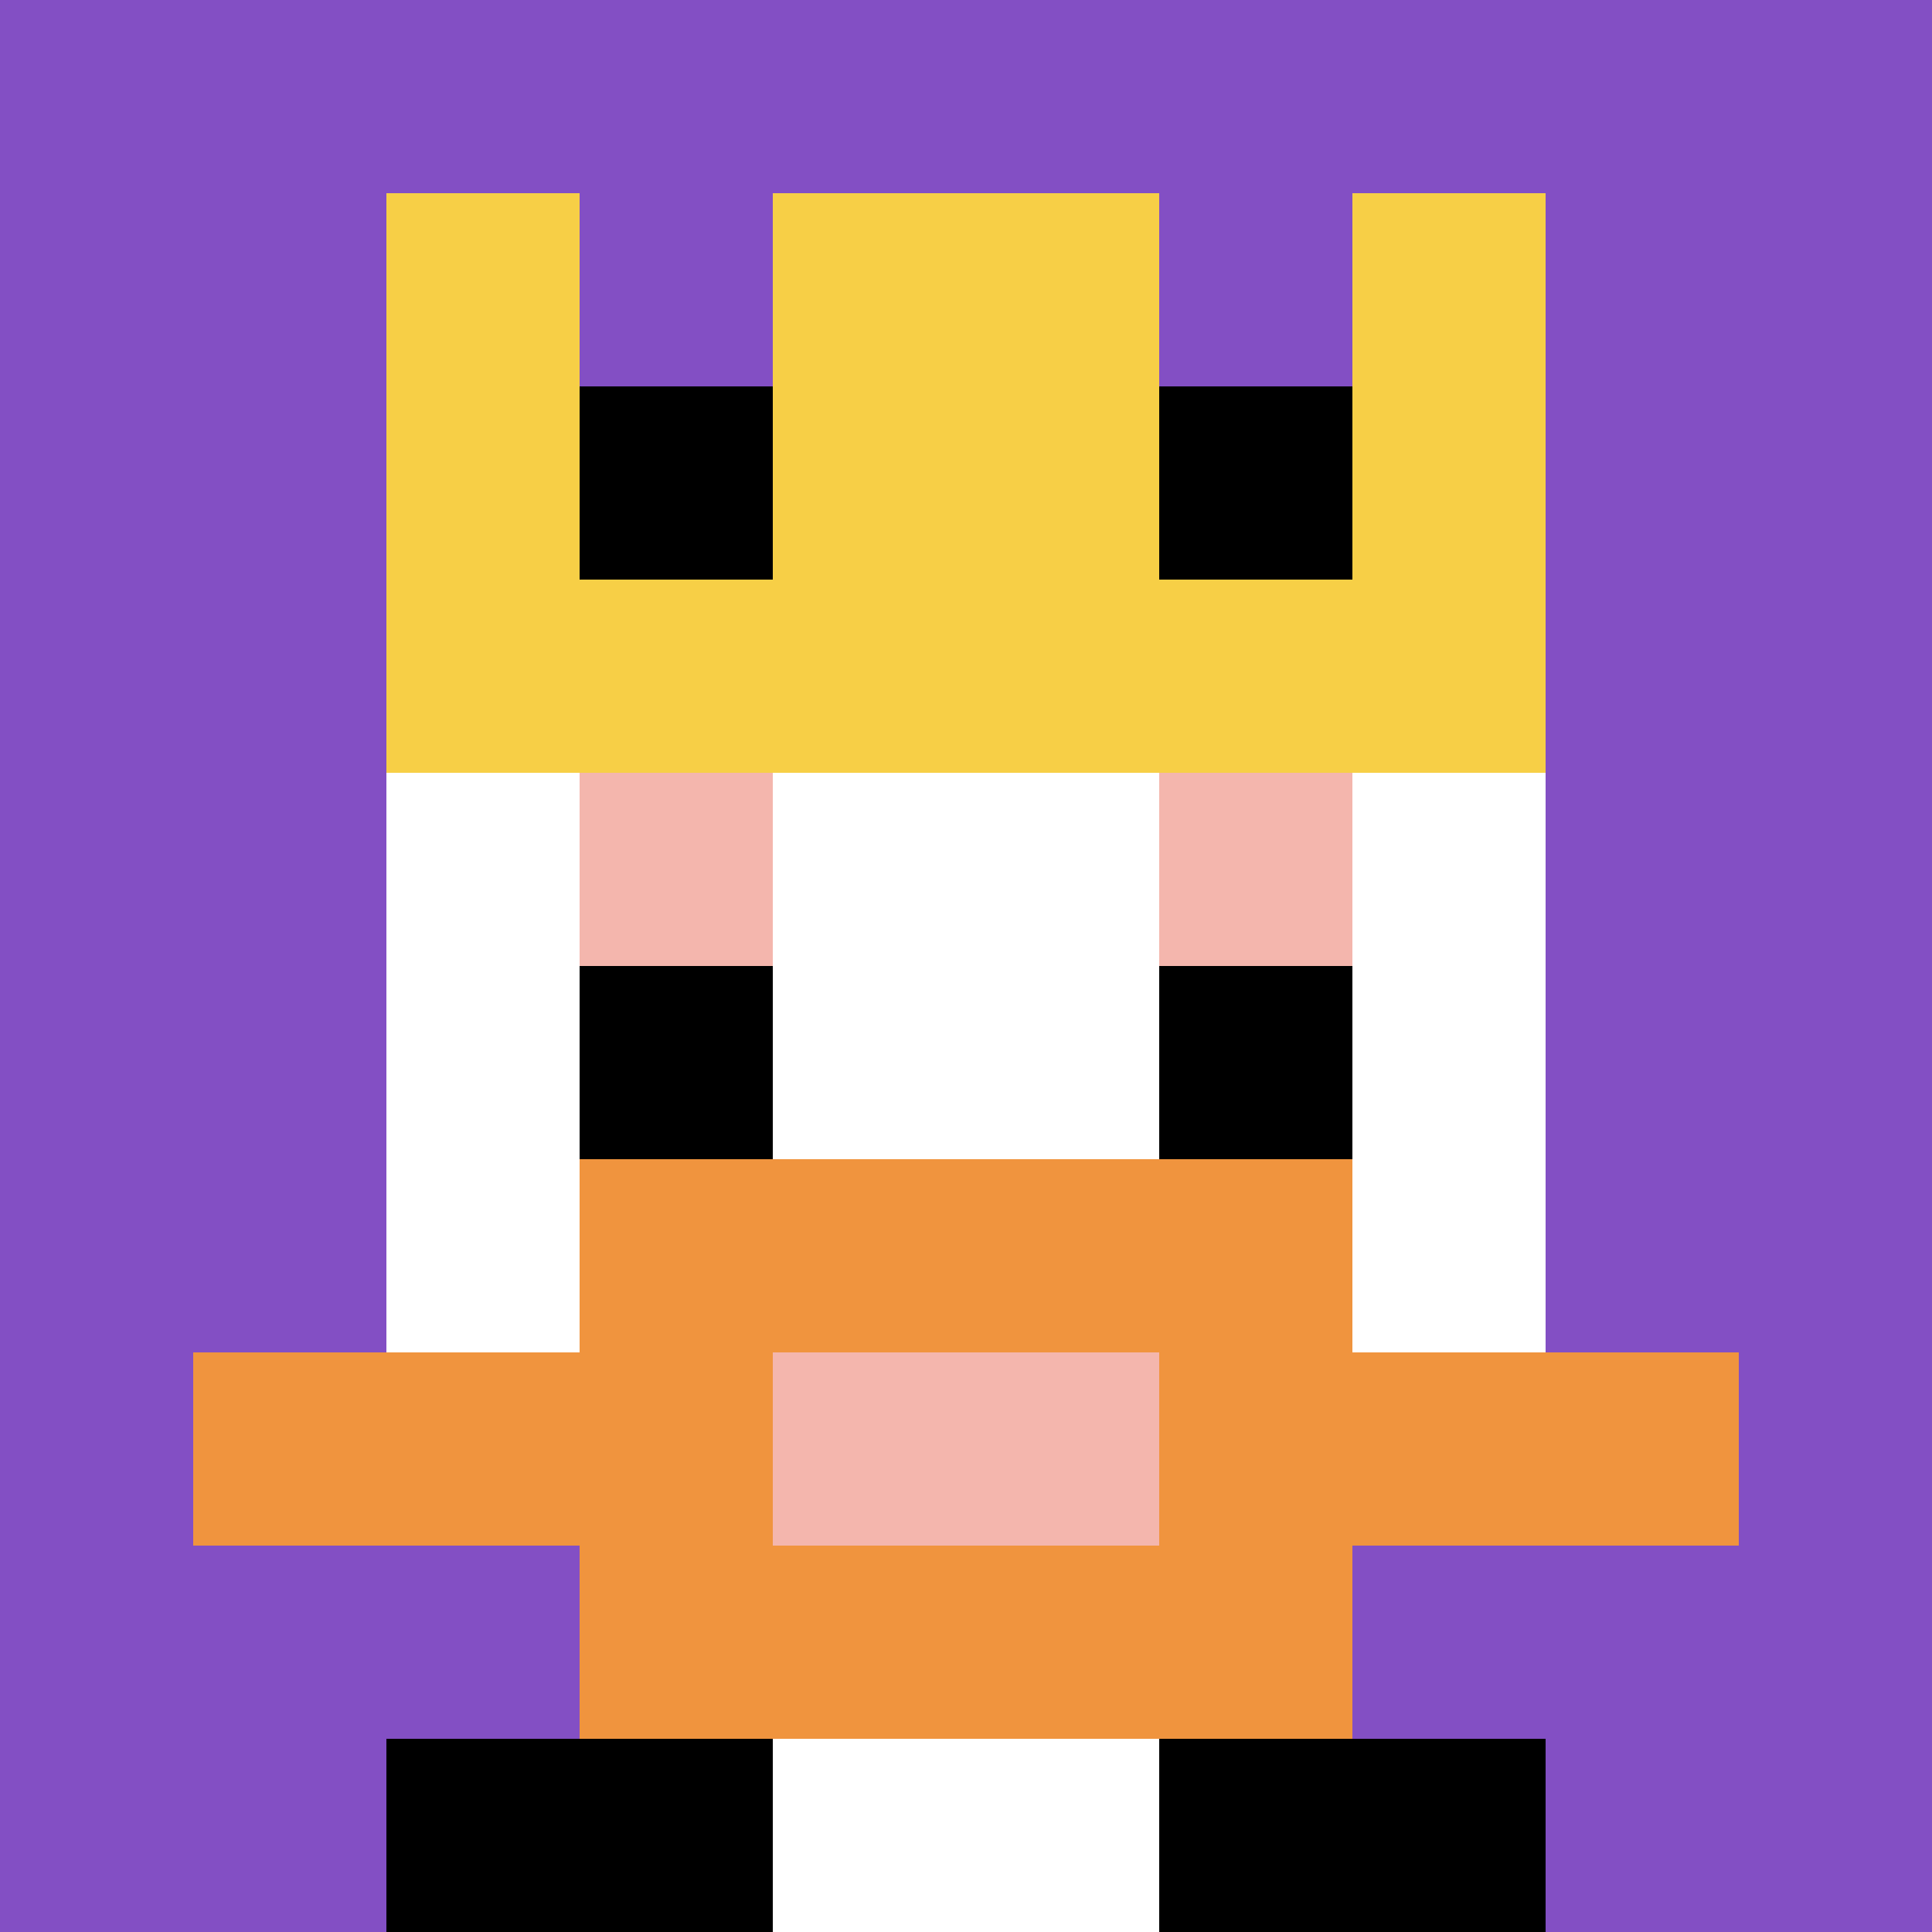
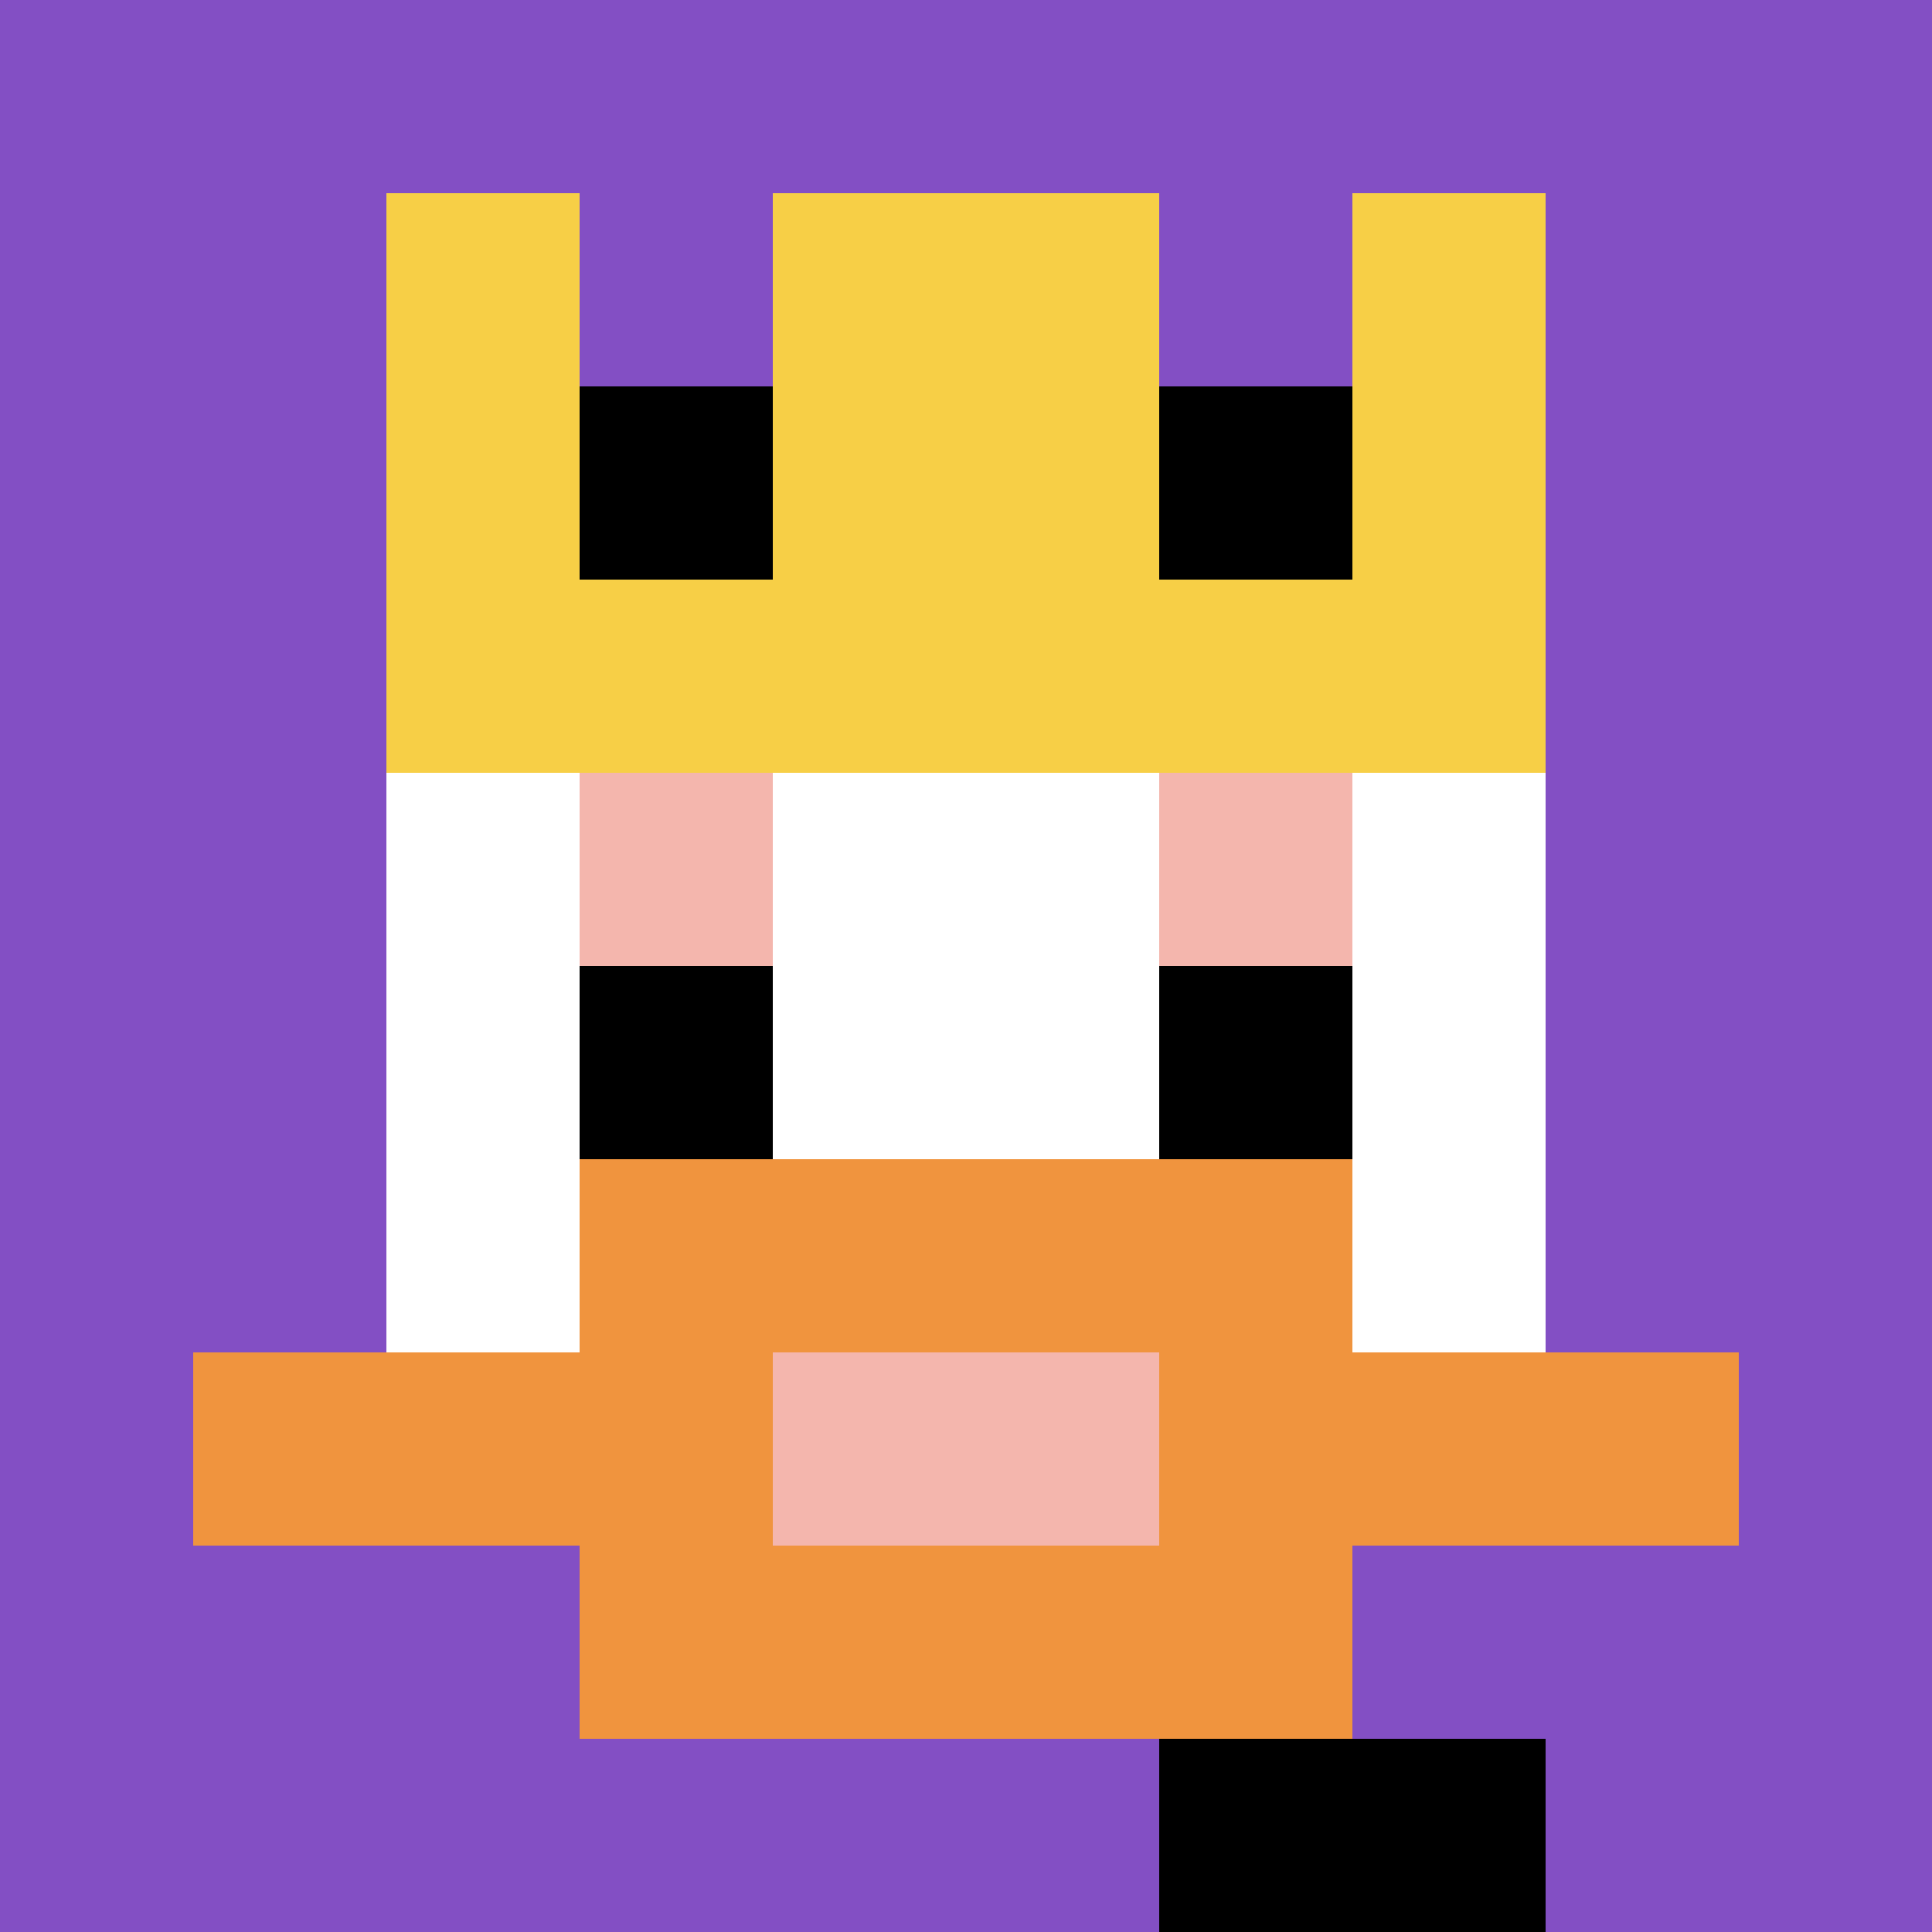
<svg xmlns="http://www.w3.org/2000/svg" version="1.1" width="934" height="934">
  <title>'goose-pfp-571387' by Dmitri Cherniak</title>
  <desc>seed=571387
backgroundColor=#ffffff
padding=20
innerPadding=0
timeout=500
dimension=1
border=false
Save=function(){return n.handleSave()}
frame=395

Rendered at Sun Sep 15 2024 23:38:55 GMT+0800 (China Standard Time)
Generated in &lt;1ms
</desc>
  <defs />
  <rect width="100%" height="100%" fill="#ffffff" />
  <g>
    <g id="0-0">
      <rect x="0" y="0" height="934" width="934" fill="#834FC4" />
      <g>
        <rect id="0-0-3-2-4-7" x="280.2" y="186.8" width="373.6" height="653.8" fill="#ffffff" />
        <rect id="0-0-2-3-6-5" x="186.8" y="280.2" width="560.4" height="467" fill="#ffffff" />
-         <rect id="0-0-4-8-2-2" x="373.6" y="747.2" width="186.8" height="186.8" fill="#ffffff" />
        <rect id="0-0-1-7-8-1" x="93.4" y="653.8" width="747.2" height="93.4" fill="#F0943E" />
        <rect id="0-0-3-6-4-3" x="280.2" y="560.4" width="373.6" height="280.2" fill="#F0943E" />
        <rect id="0-0-4-7-2-1" x="373.6" y="653.8" width="186.8" height="93.4" fill="#F4B6AD" />
        <rect id="0-0-3-4-1-1" x="280.2" y="373.6" width="93.4" height="93.4" fill="#F4B6AD" />
        <rect id="0-0-6-4-1-1" x="560.4" y="373.6" width="93.4" height="93.4" fill="#F4B6AD" />
        <rect id="0-0-3-5-1-1" x="280.2" y="467" width="93.4" height="93.4" fill="#000000" />
        <rect id="0-0-6-5-1-1" x="560.4" y="467" width="93.4" height="93.4" fill="#000000" />
        <rect id="0-0-2-1-1-2" x="186.8" y="93.4" width="93.4" height="186.8" fill="#F7CF46" />
        <rect id="0-0-4-1-2-2" x="373.6" y="93.4" width="186.8" height="186.8" fill="#F7CF46" />
        <rect id="0-0-7-1-1-2" x="653.8" y="93.4" width="93.4" height="186.8" fill="#F7CF46" />
        <rect id="0-0-2-2-6-2" x="186.8" y="186.8" width="560.4" height="186.8" fill="#F7CF46" />
        <rect id="0-0-3-2-1-1" x="280.2" y="186.8" width="93.4" height="93.4" fill="#000000" />
        <rect id="0-0-6-2-1-1" x="560.4" y="186.8" width="93.4" height="93.4" fill="#000000" />
-         <rect id="0-0-2-9-2-1" x="186.8" y="840.6" width="186.8" height="93.4" fill="#000000" />
        <rect id="0-0-6-9-2-1" x="560.4" y="840.6" width="186.8" height="93.4" fill="#000000" />
      </g>
-       <rect x="0" y="0" stroke="white" stroke-width="0" height="934" width="934" fill="none" />
    </g>
  </g>
</svg>